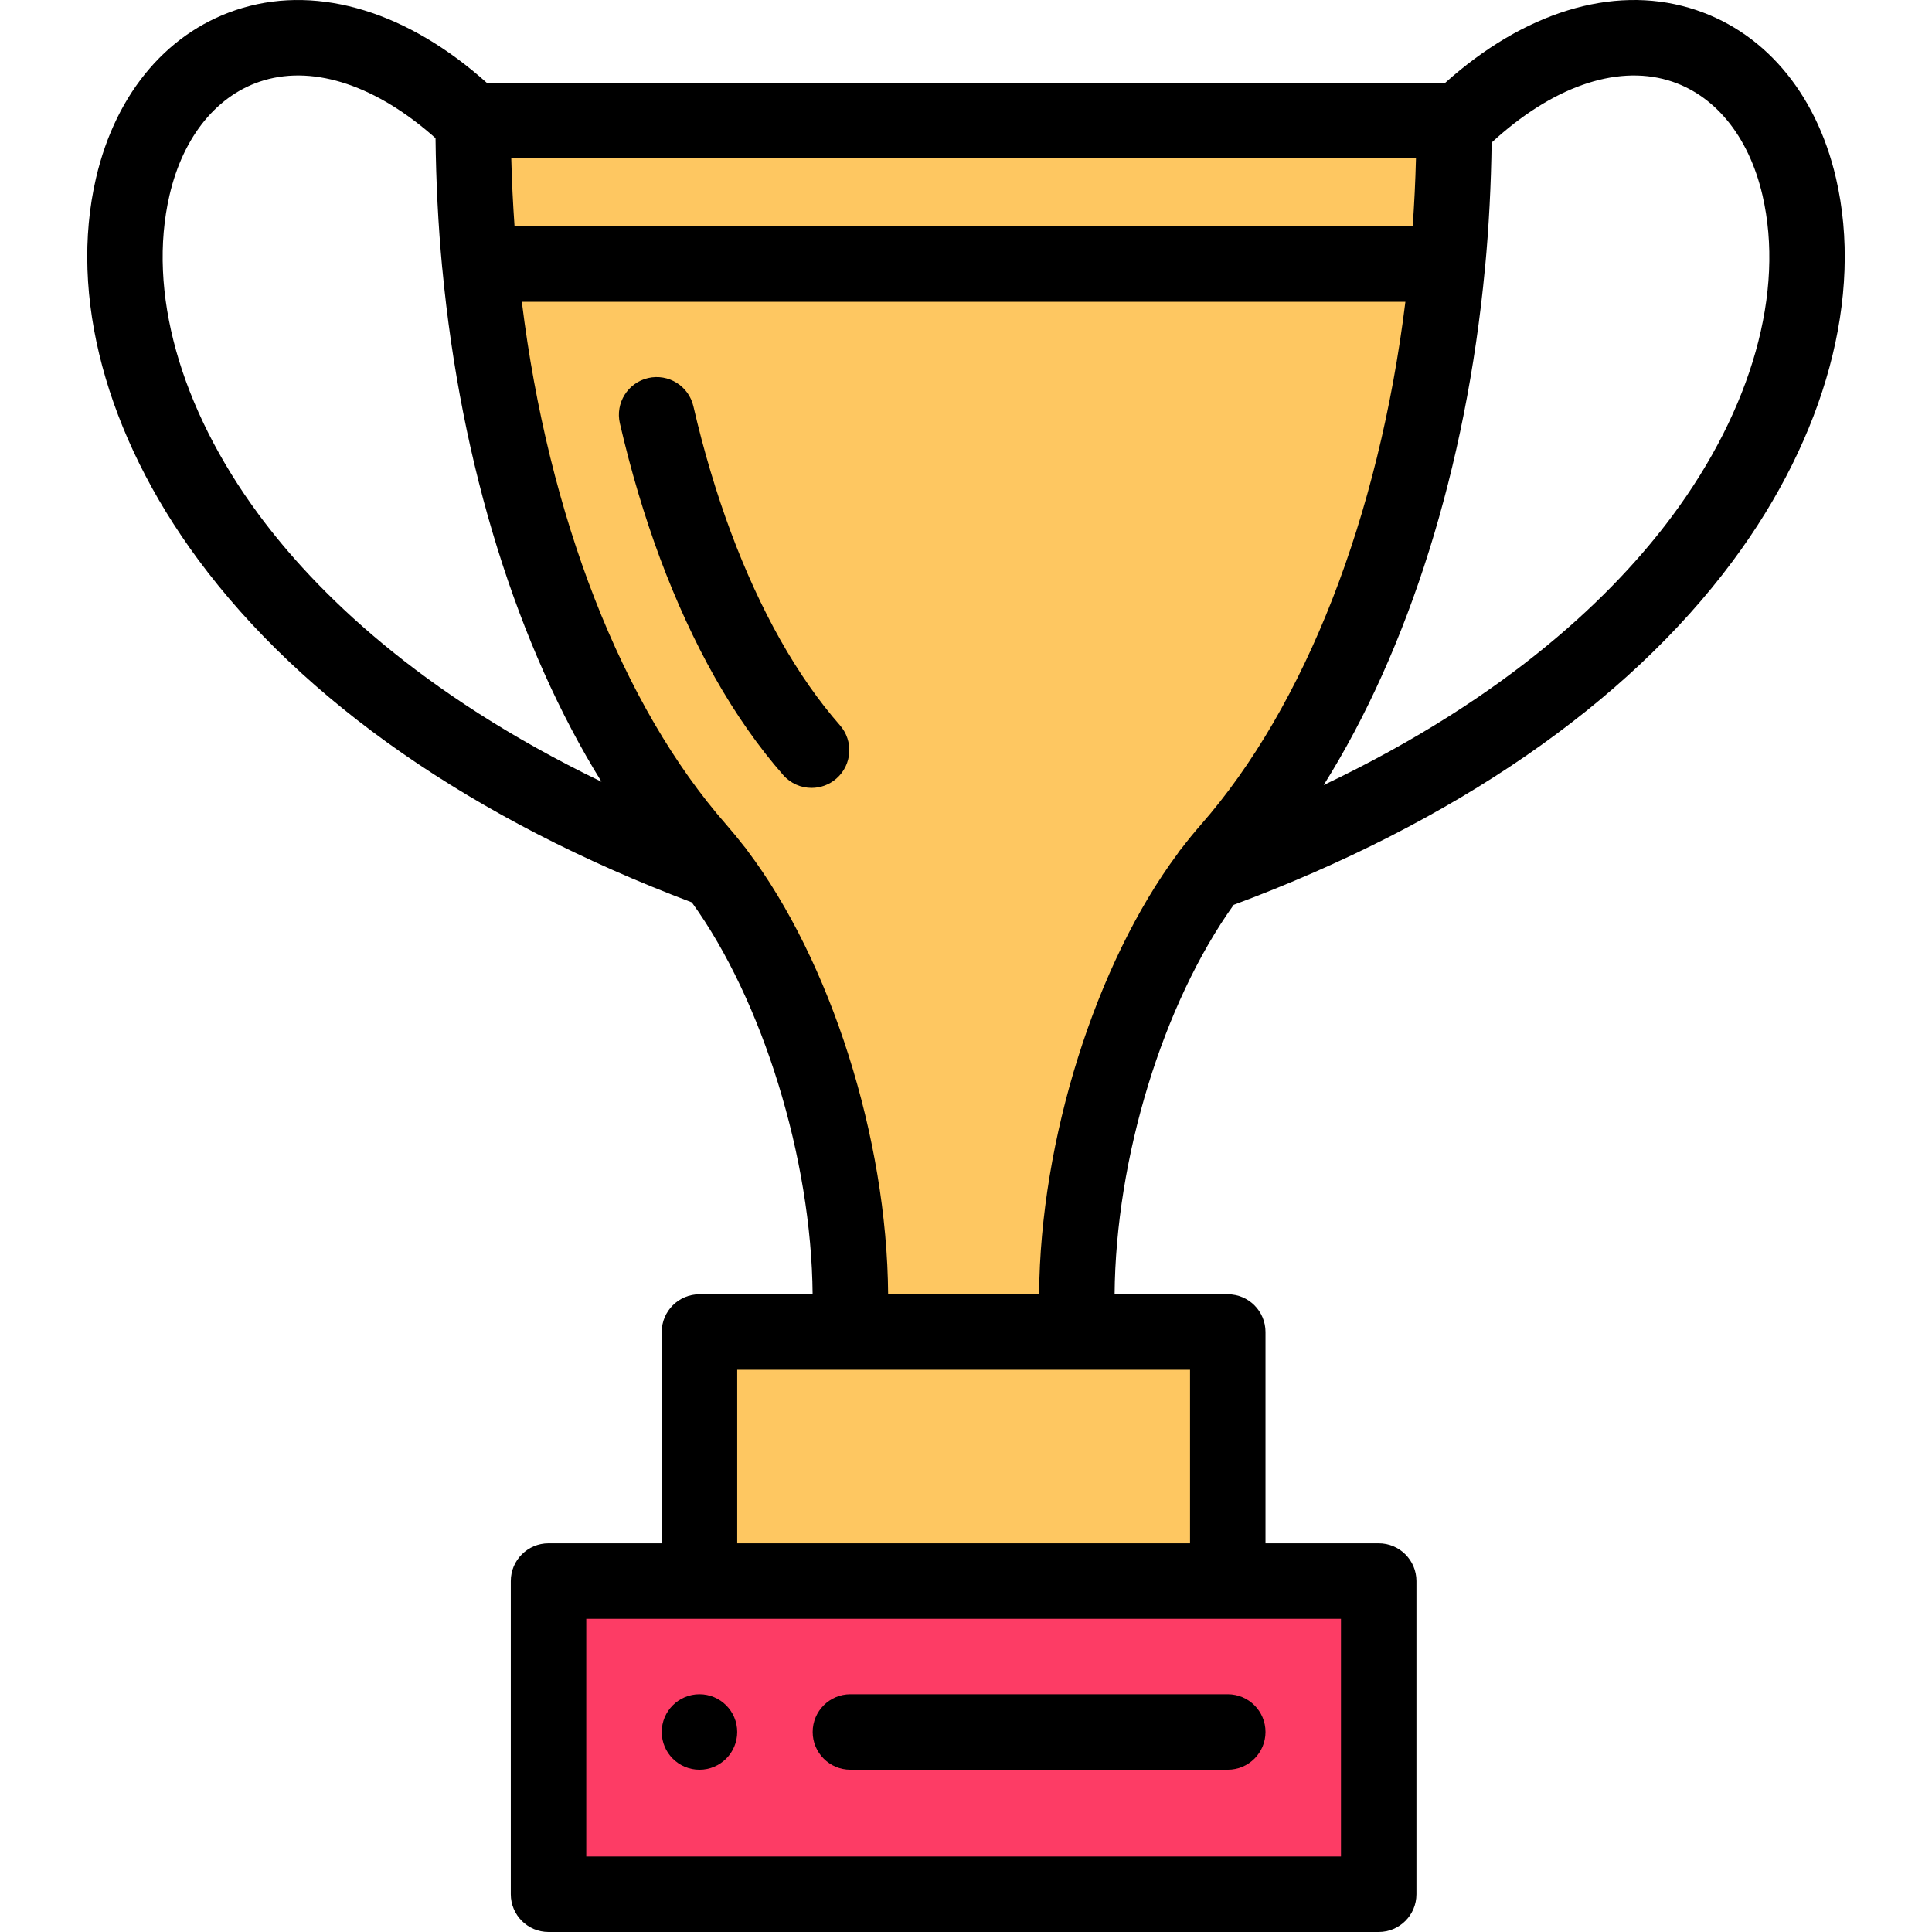
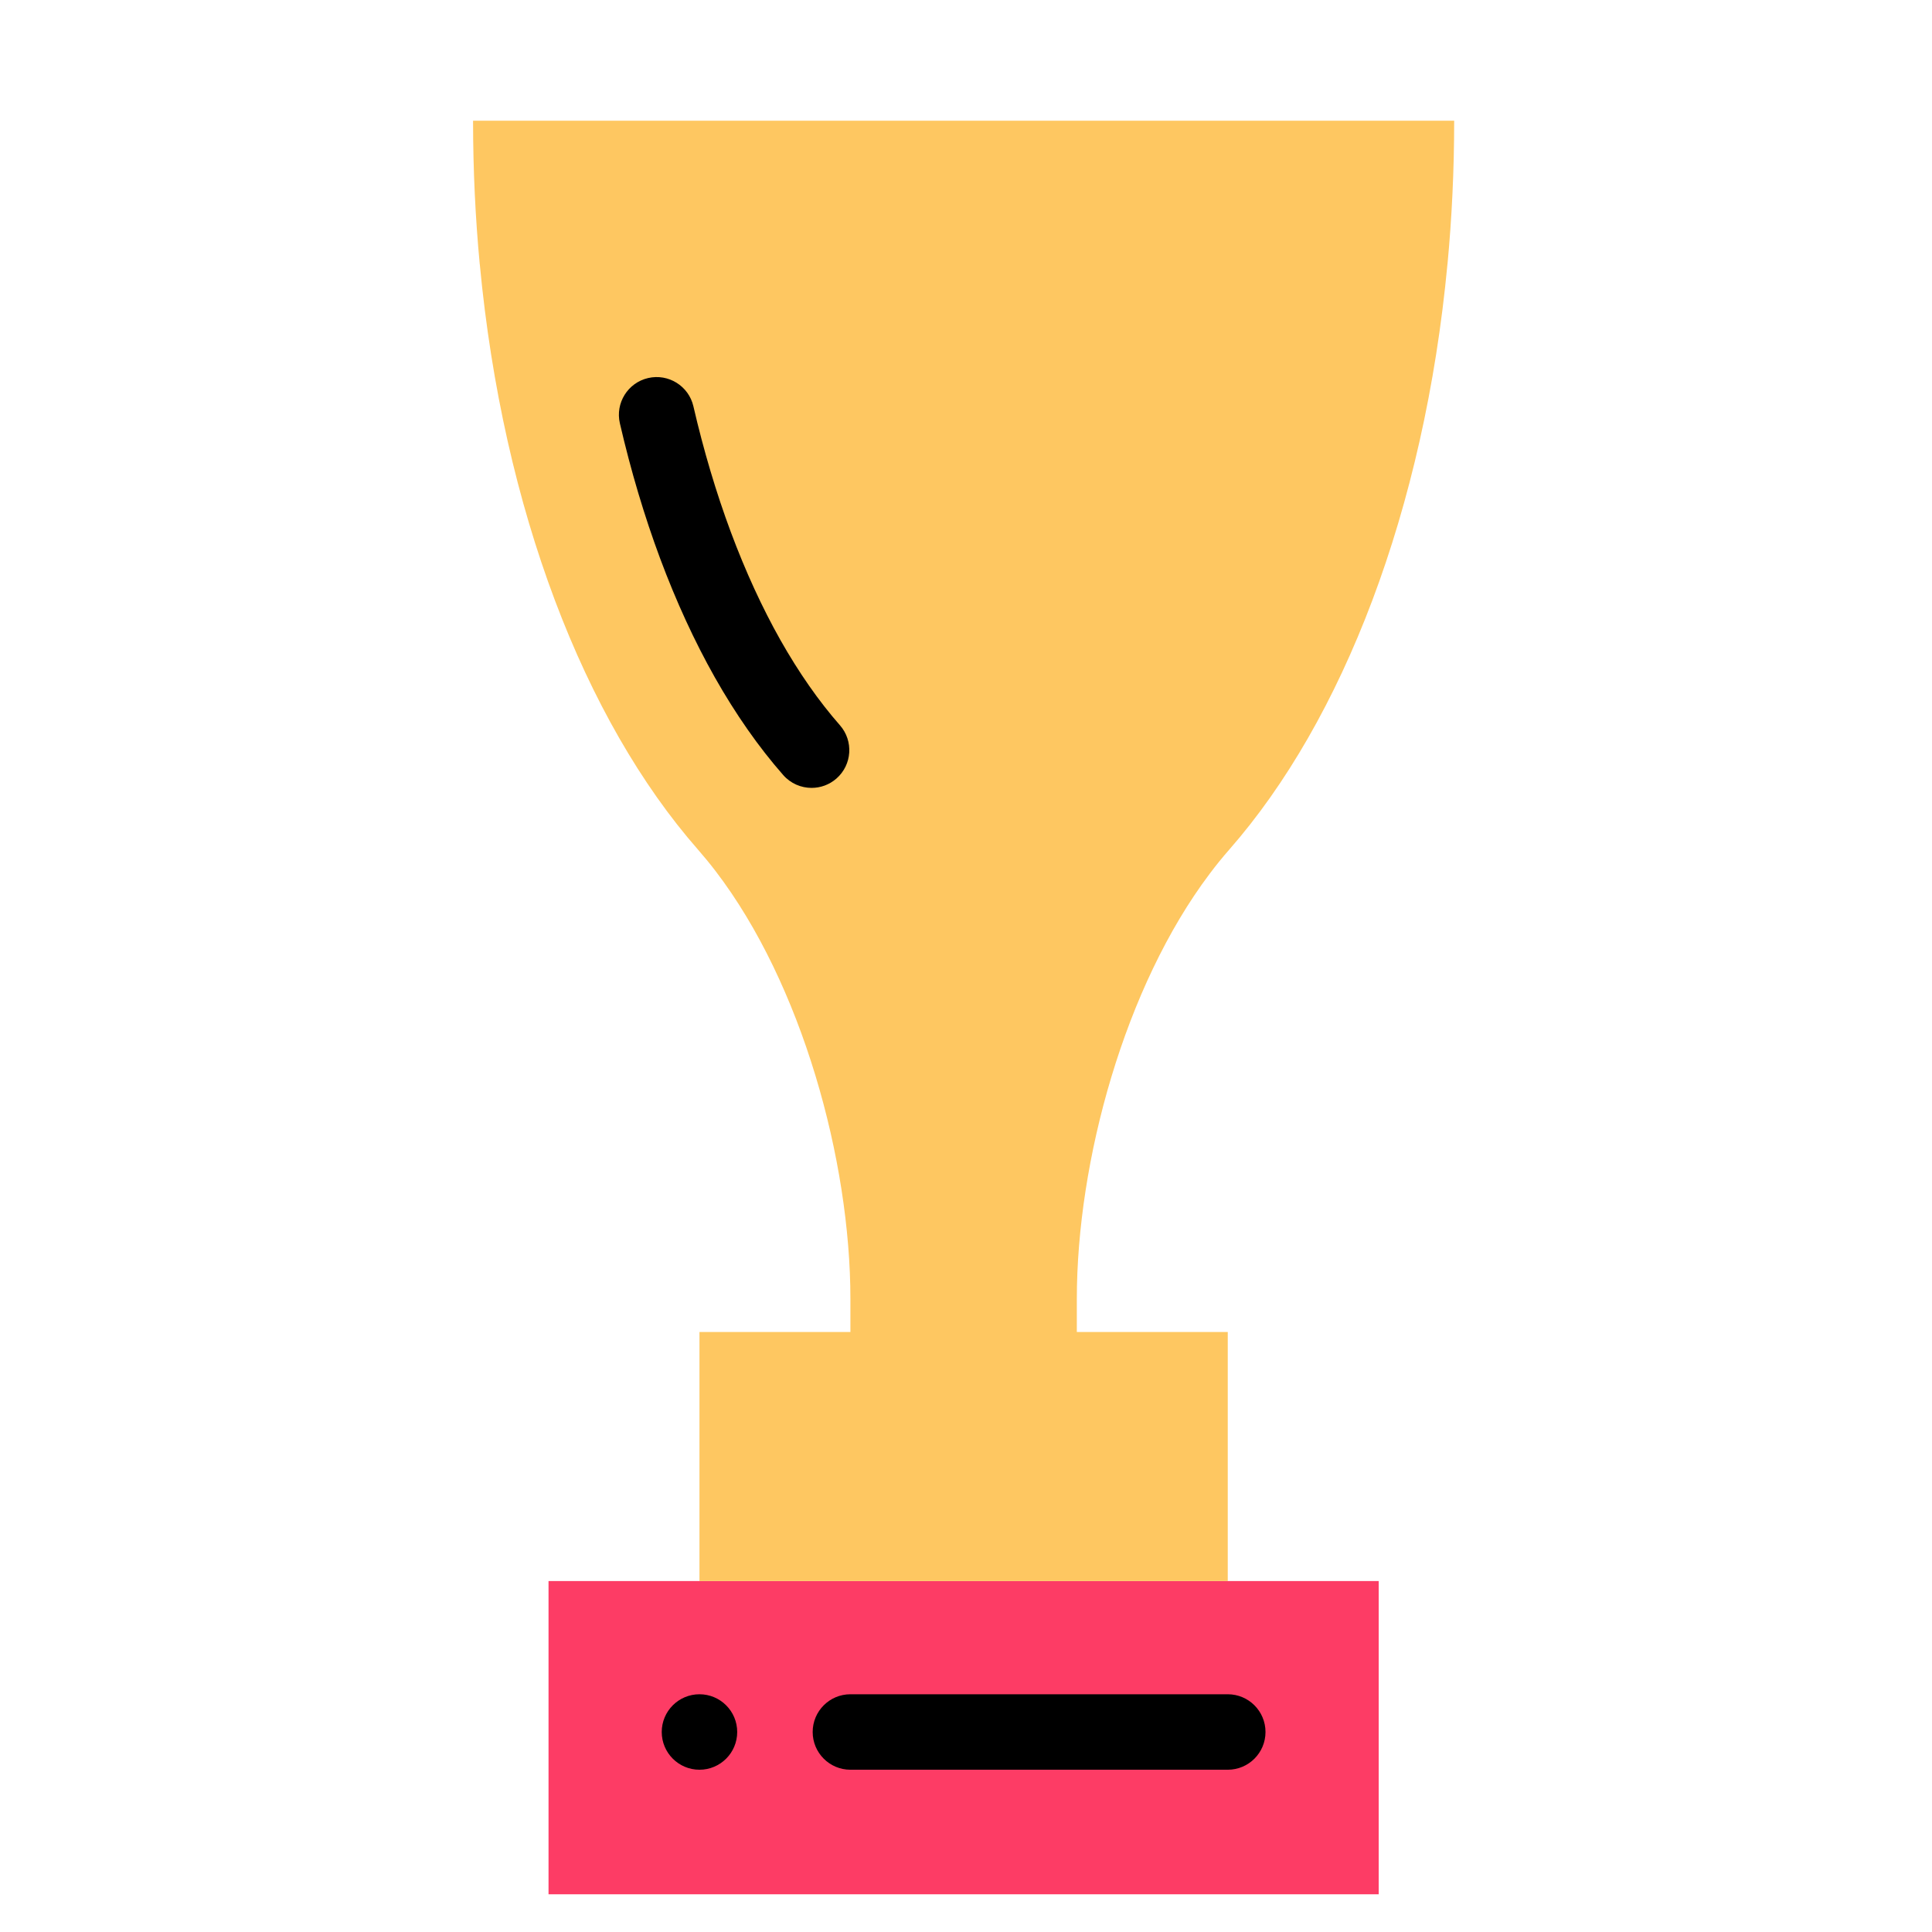
<svg xmlns="http://www.w3.org/2000/svg" id="Capa_1" x="0px" y="0px" viewBox="0 0 512.001 512.001" style="enable-background:new 0 0 512.001 512.001;" xml:space="preserve">
  <path style="fill:#FD3C65;" d="M365.372,418.998V502H145.366v-83.002h40.001h140.004H365.372z" />
  <path style="fill:#FEC761;" d="M125.366,31.987c0,0.07,0,0.15,0,0.22c0.01,12.87,0.61,25.491,1.77,37.781h0.01 c6.11,65.062,27.701,120.823,57.842,155.184c1.58,1.81,3.13,3.69,4.63,5.65c22.911,29.931,35.751,76.682,35.751,113.423v8.75 h-40.001v66.002h140.004v-66.002H285.37v-8.75c0-36.471,12.65-82.822,35.271-112.773c1.64-2.19,3.35-4.29,5.11-6.3 c30.141-34.361,51.731-90.122,57.842-155.184h0.01c1.16-12.28,1.76-24.891,1.77-37.761c0-0.08,0-0.16,0-0.24L125.366,31.987 L125.366,31.987z" />
  <path d="M185.367,448.998c-5.52,0-10,4.48-10,10s4.48,10,10,10s10-4.48,10-10S190.888,448.998,185.367,448.998z" />
  <path d="M206.826,169.627c-4.837-8.573-9.258-18.195-13.139-28.599c-3.877-10.404-7.218-21.626-9.927-33.351 c-1.243-5.38-6.612-8.734-11.995-7.491c-5.381,1.243-8.735,6.614-7.491,11.995c2.903,12.563,6.495,24.619,10.674,35.834 c4.246,11.381,9.11,21.96,14.463,31.446c5.55,9.818,11.658,18.547,18.154,25.939c1.977,2.251,4.74,3.4,7.517,3.4 c2.343,0,4.697-0.819,6.596-2.487c4.149-3.646,4.558-9.964,0.913-14.112C217.002,185.84,211.697,178.242,206.826,169.627z" />
-   <path d="M486.557,47.207c-5.329-22.964-19.501-39.41-38.883-45.123c-20.504-6.047-43.894,1.208-64.729,19.903h-253.89 C108.225,3.294,84.836-3.958,64.332,2.084C44.952,7.797,30.777,24.243,25.441,47.208c-7.228,31.154,2.62,67.971,27.017,101.008 c27.844,37.704,73.065,69.101,130.882,90.926c18.727,25.865,31.719,67.889,32.014,103.854h-29.987c-5.523,0-10,4.478-10,10v56.002 h-30.001c-5.523,0-10,4.478-10,10v83.002c0,5.522,4.477,10,10,10h220.006c5.523,0,10-4.478,10-10v-83.002c0-5.522-4.477-10-10-10 h-30.001v-56.002c0-5.522-4.477-10-10-10h-29.987c0.283-36.127,12.804-76.985,31.552-103.196 c58.399-21.766,104.092-53.222,132.252-91.103C483.851,115.523,493.826,78.53,486.557,47.207z M313.15,224.805 c-0.394,0.438-0.741,0.908-1.048,1.402c-21.772,29.288-36.434,75.909-36.728,116.788h-40.01 c-0.297-41.343-15.209-88.331-37.342-117.627c-0.273-0.417-0.576-0.812-0.907-1.183c-1.436-1.852-2.97-3.729-4.611-5.609 c-27.678-31.552-47.181-81.622-54.212-138.589h234.152c-7.031,56.967-26.535,107.037-54.219,138.598 C316.441,220.625,314.734,222.722,313.15,224.805z M375.247,41.987c-0.15,6.042-0.449,12.052-0.868,18h-238.02 c-0.419-5.949-0.717-11.959-0.868-18H375.247z M68.547,136.335c-20.916-28.323-29.526-59.161-23.624-84.603 C48.581,35.99,57.716,24.886,69.987,21.27c13.591-4.008,29.985,1.577,45.432,15.344c0.128,11.565,0.701,23.09,1.761,34.314 c0.007,0.075,0.023,0.147,0.032,0.221c4.945,52.336,19.974,100.224,42.196,136.028C110.872,183.739,83.498,156.58,68.547,136.335z M355.372,492H155.367v-63.002h30.001h140.004h30.001V492z M315.371,408.997H195.368v-46.001h30.001h60.002h30.001V408.997z M443.136,136.766c-15.178,20.418-42.993,47.796-92.349,71.285c22.523-35.901,37.75-84.134,42.737-136.883 c0.01-0.08,0.026-0.158,0.034-0.239c1.025-10.845,1.592-21.974,1.747-33.155c15.821-14.61,32.745-20.619,46.714-16.505 c12.27,3.617,21.402,14.719,25.055,30.461C473.012,77.318,464.288,108.314,443.136,136.766z" />
  <path d="M225.368,448.998c-5.523,0-10,4.478-10,10s4.477,10,10,10h100.003c5.523,0,10-4.478,10-10s-4.477-10-10-10H225.368z" />
  <g> </g>
  <g> </g>
  <g> </g>
  <g> </g>
  <g> </g>
  <g> </g>
  <g> </g>
  <g> </g>
  <g> </g>
  <g> </g>
  <g> </g>
  <g> </g>
  <g> </g>
  <g> </g>
  <g> </g>
</svg>